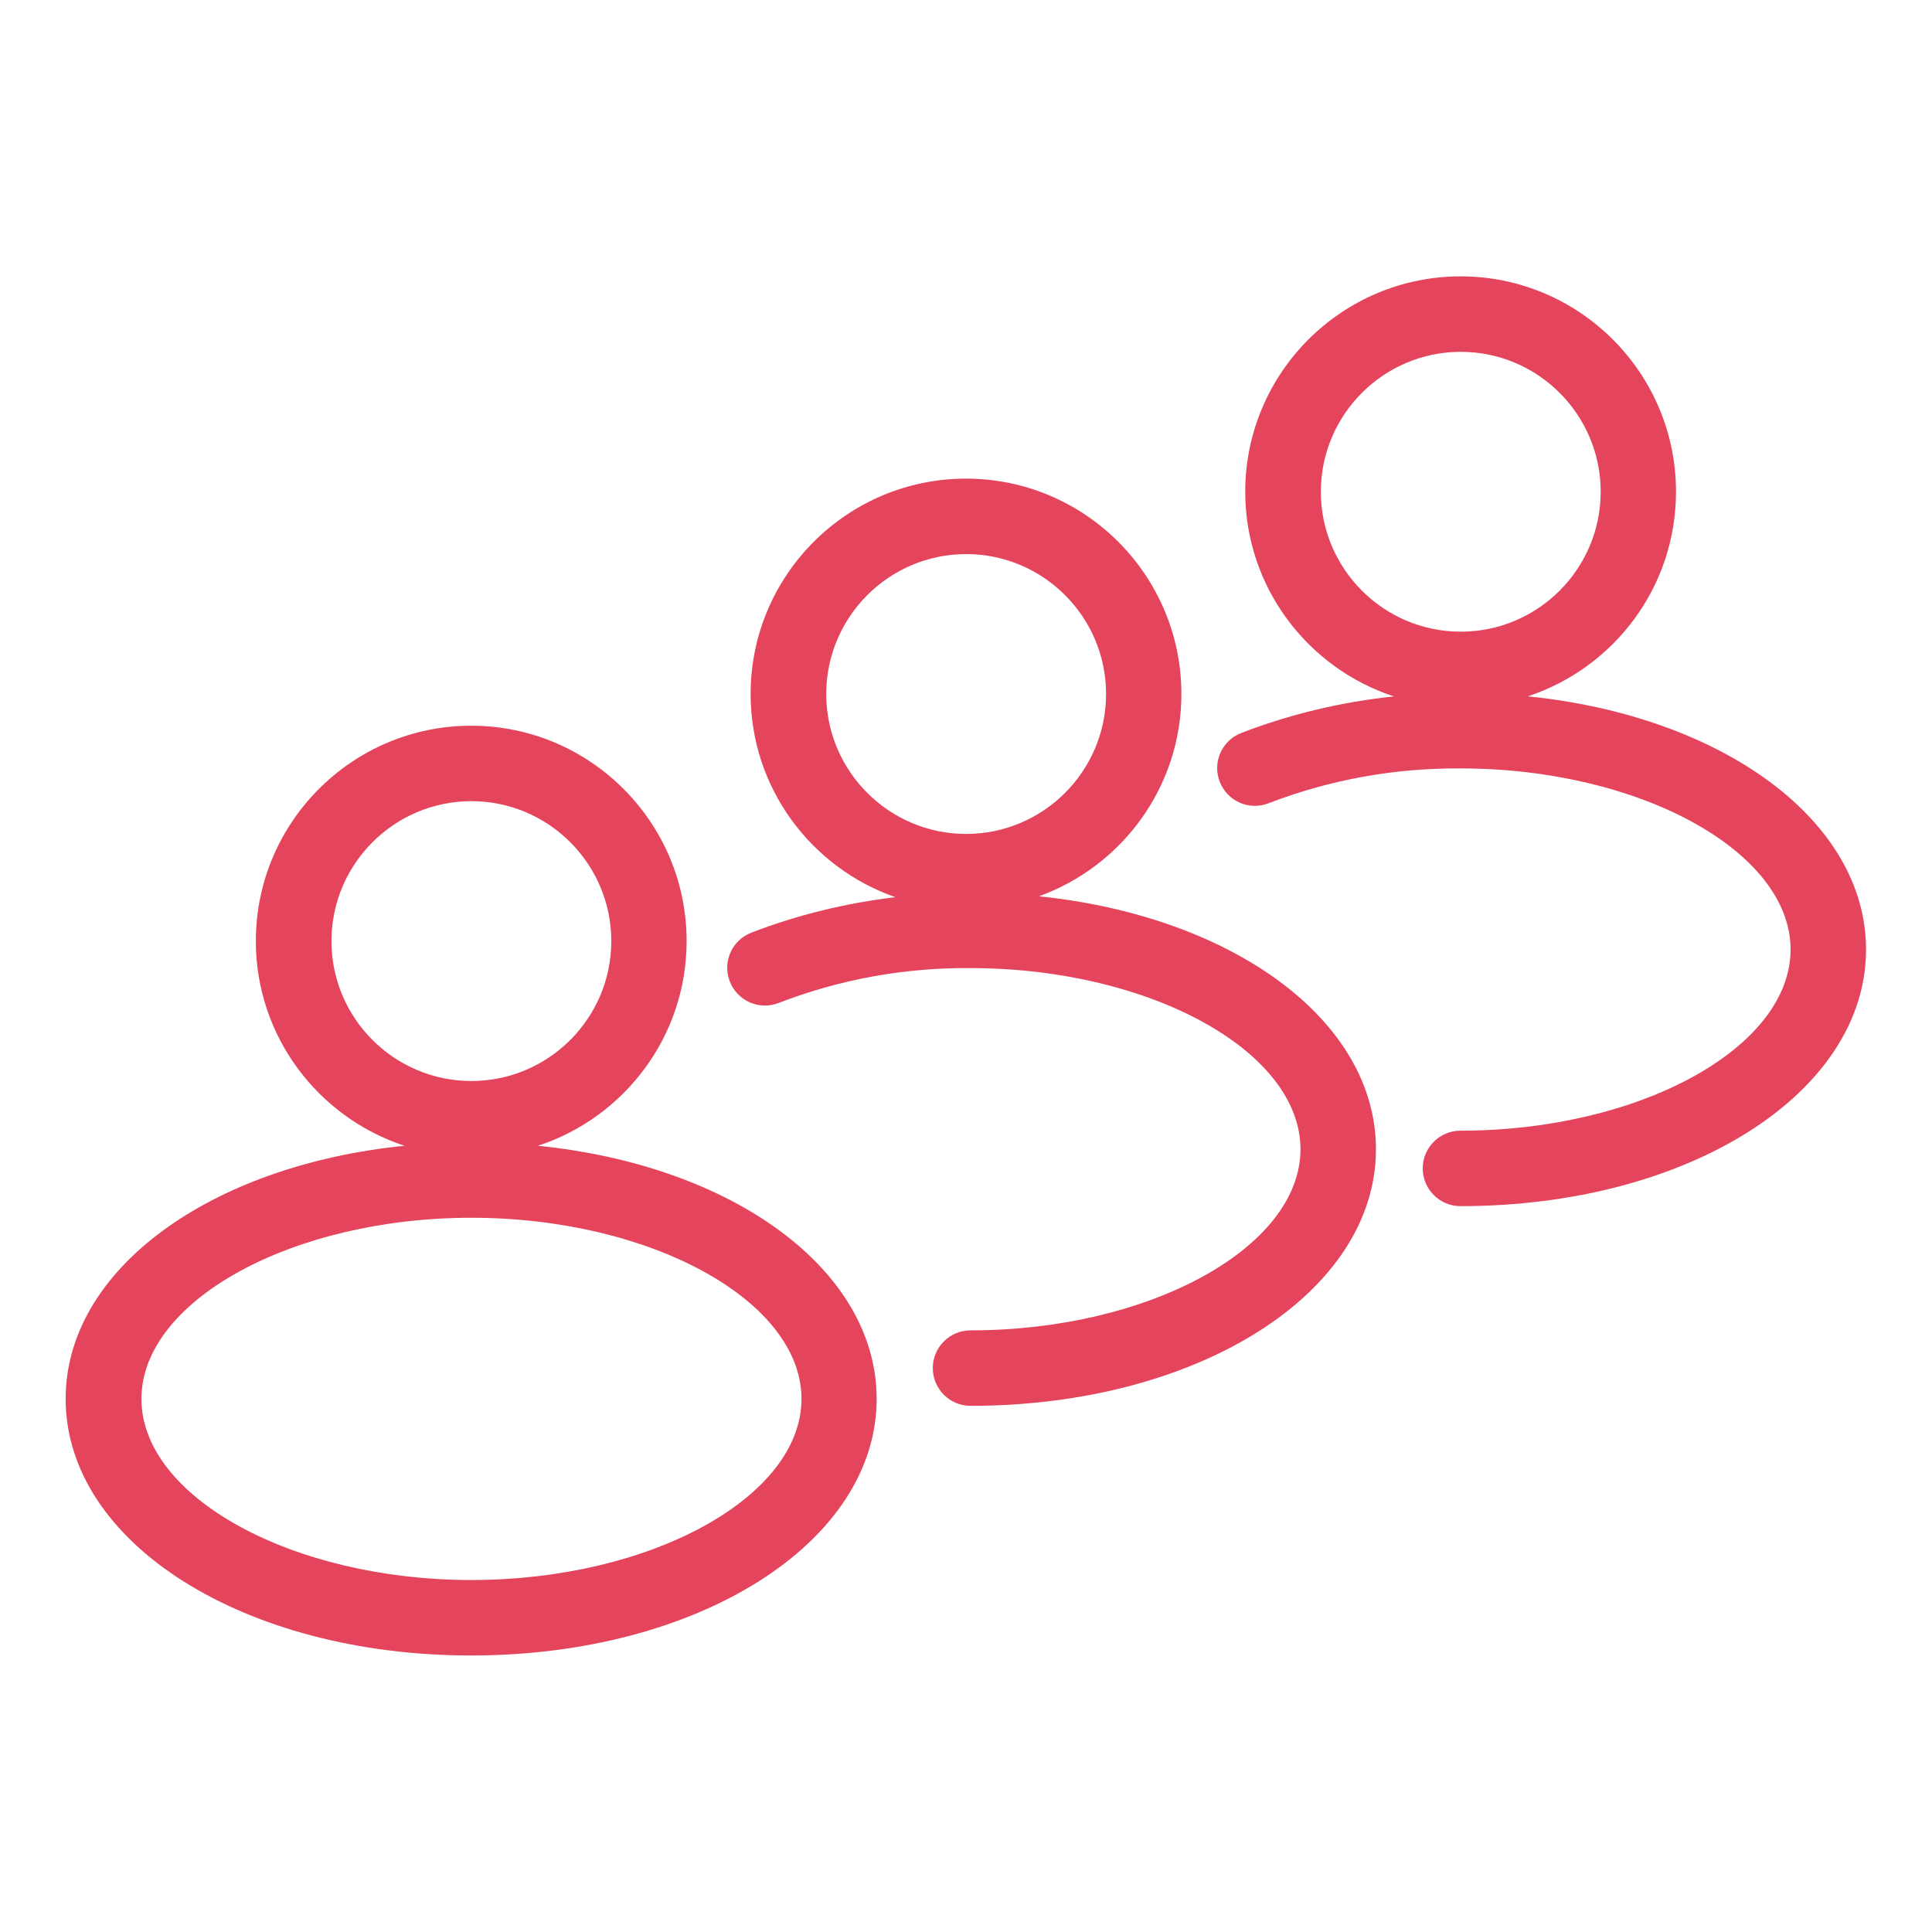
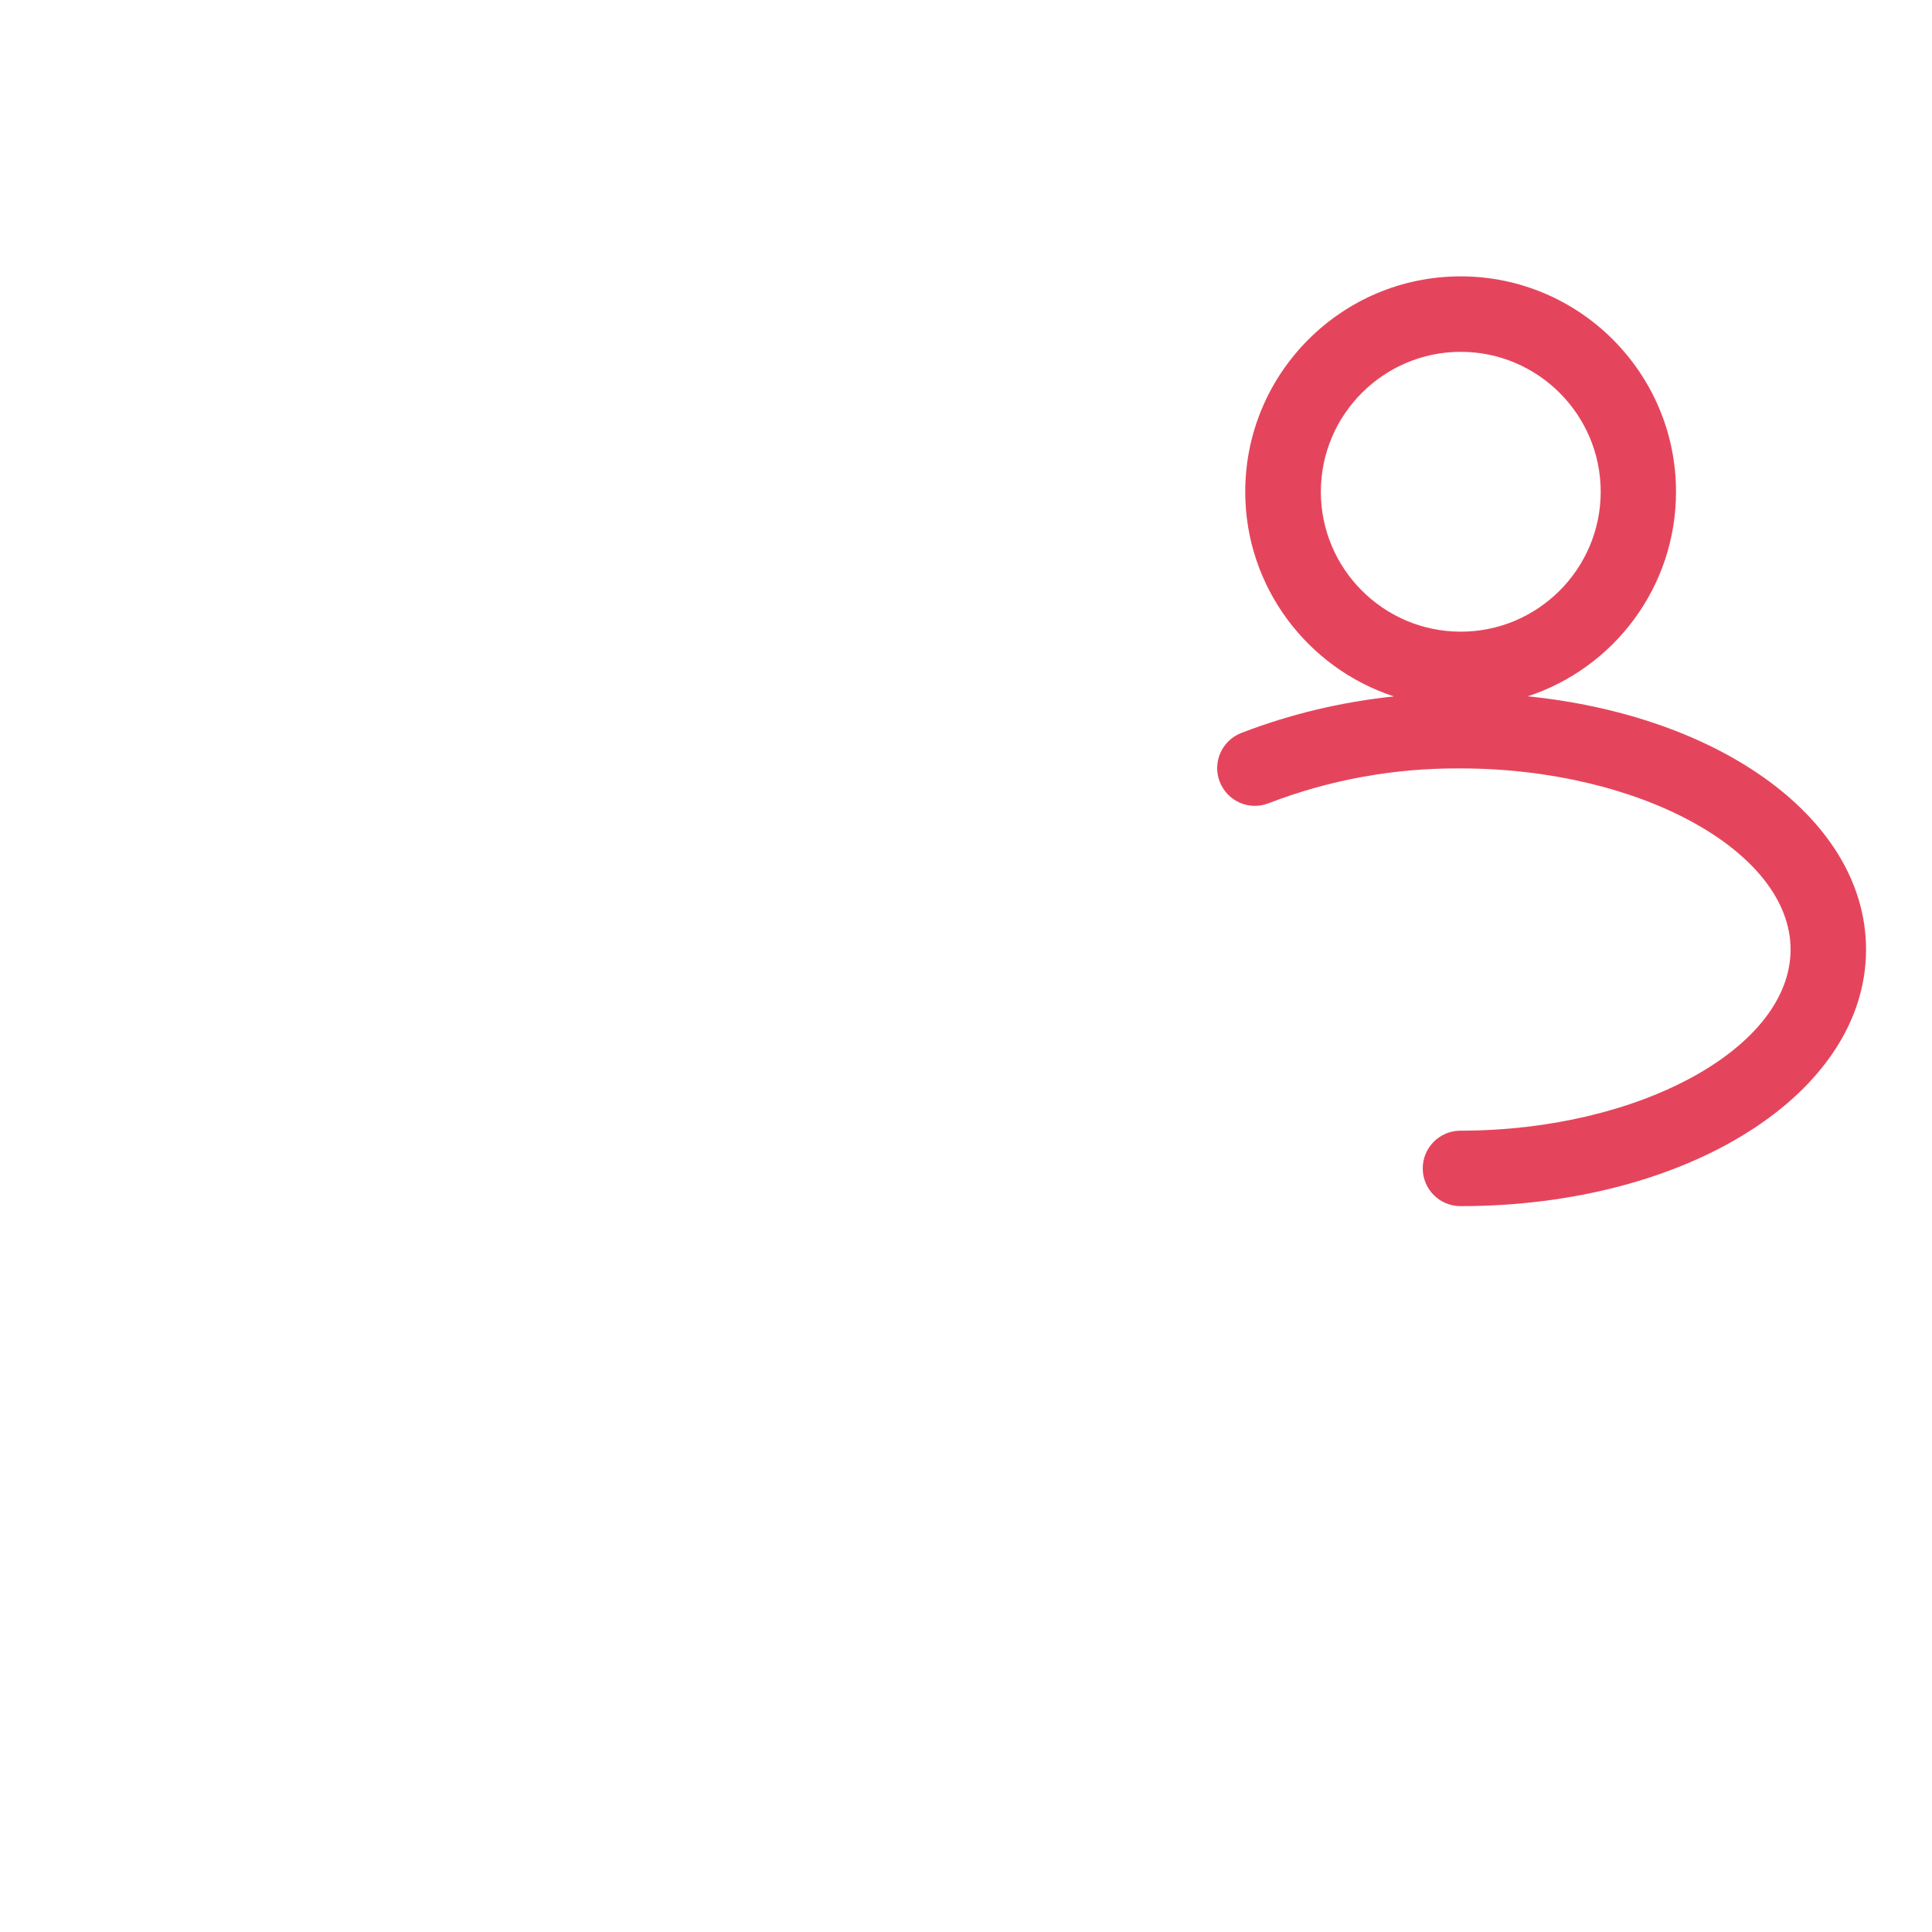
<svg xmlns="http://www.w3.org/2000/svg" viewBox="0 0 128 128" height="128" width="128">
-   <path style="fill:#e5455c" d="M35.64,75.91c5.71-1.87,9.85-7.23,9.85-13.56,0-7.87-6.4-14.27-14.27-14.27s-14.27,6.4-14.27,14.27c0,6.32,4.14,11.69,9.85,13.56-12.89,1.3-22.45,8.2-22.45,16.77,0,9.53,11.8,17,26.86,17s26.87-7.47,26.87-17c0-8.58-9.56-15.48-22.45-16.77Zm-13.68-13.56c0-5.11,4.16-9.27,9.27-9.27s9.27,4.16,9.27,9.27-4.16,9.27-9.27,9.27-9.27-4.16-9.27-9.27Zm9.27,42.33c-11.85,0-21.86-5.49-21.86-12s10.01-12,21.86-12,21.87,5.49,21.87,12-10.01,12-21.87,12Z" />
-   <path style="fill:#e5455c" d="M68.84,59.38c5.49-1.99,9.43-7.24,9.43-13.4,0-7.87-6.4-14.27-14.27-14.27s-14.27,6.4-14.27,14.27c0,6.23,4.02,11.52,9.59,13.46-3.25,.39-6.46,1.16-9.54,2.35-1.29,.5-1.93,1.94-1.43,3.23,.5,1.29,1.94,1.93,3.23,1.43,4.07-1.57,8.36-2.35,12.72-2.31,11.85,0,21.86,5.49,21.86,12s-10.01,12-21.86,12c-1.38,0-2.5,1.12-2.5,2.5s1.12,2.5,2.5,2.5c15.06,0,26.86-7.47,26.86-17,0-8.56-9.51-15.44-22.34-16.76Zm-14.1-13.4c0-5.11,4.16-9.27,9.27-9.27s9.27,4.16,9.27,9.27-4.16,9.27-9.27,9.27-9.27-4.16-9.27-9.27Z" />
  <path style="fill:#e5455c" d="M101.2,46.14c5.71-1.87,9.84-7.23,9.84-13.56,0-7.87-6.4-14.27-14.27-14.27s-14.27,6.4-14.27,14.27c0,6.32,4.14,11.69,9.85,13.56-3.45,.36-6.84,1.16-10.11,2.42-1.29,.5-1.93,1.95-1.43,3.23,.5,1.29,1.94,1.93,3.23,1.43,4.07-1.57,8.36-2.34,12.72-2.31,11.85,0,21.87,5.49,21.87,12s-10.01,12-21.87,12c-1.38,0-2.5,1.12-2.5,2.5s1.12,2.5,2.5,2.5c15.06,0,26.87-7.47,26.87-17,0-8.58-9.56-15.48-22.44-16.78Zm-13.69-13.56c0-5.11,4.16-9.27,9.27-9.27s9.27,4.16,9.27,9.27-4.16,9.27-9.27,9.27-9.27-4.16-9.27-9.27Z" />
</svg>